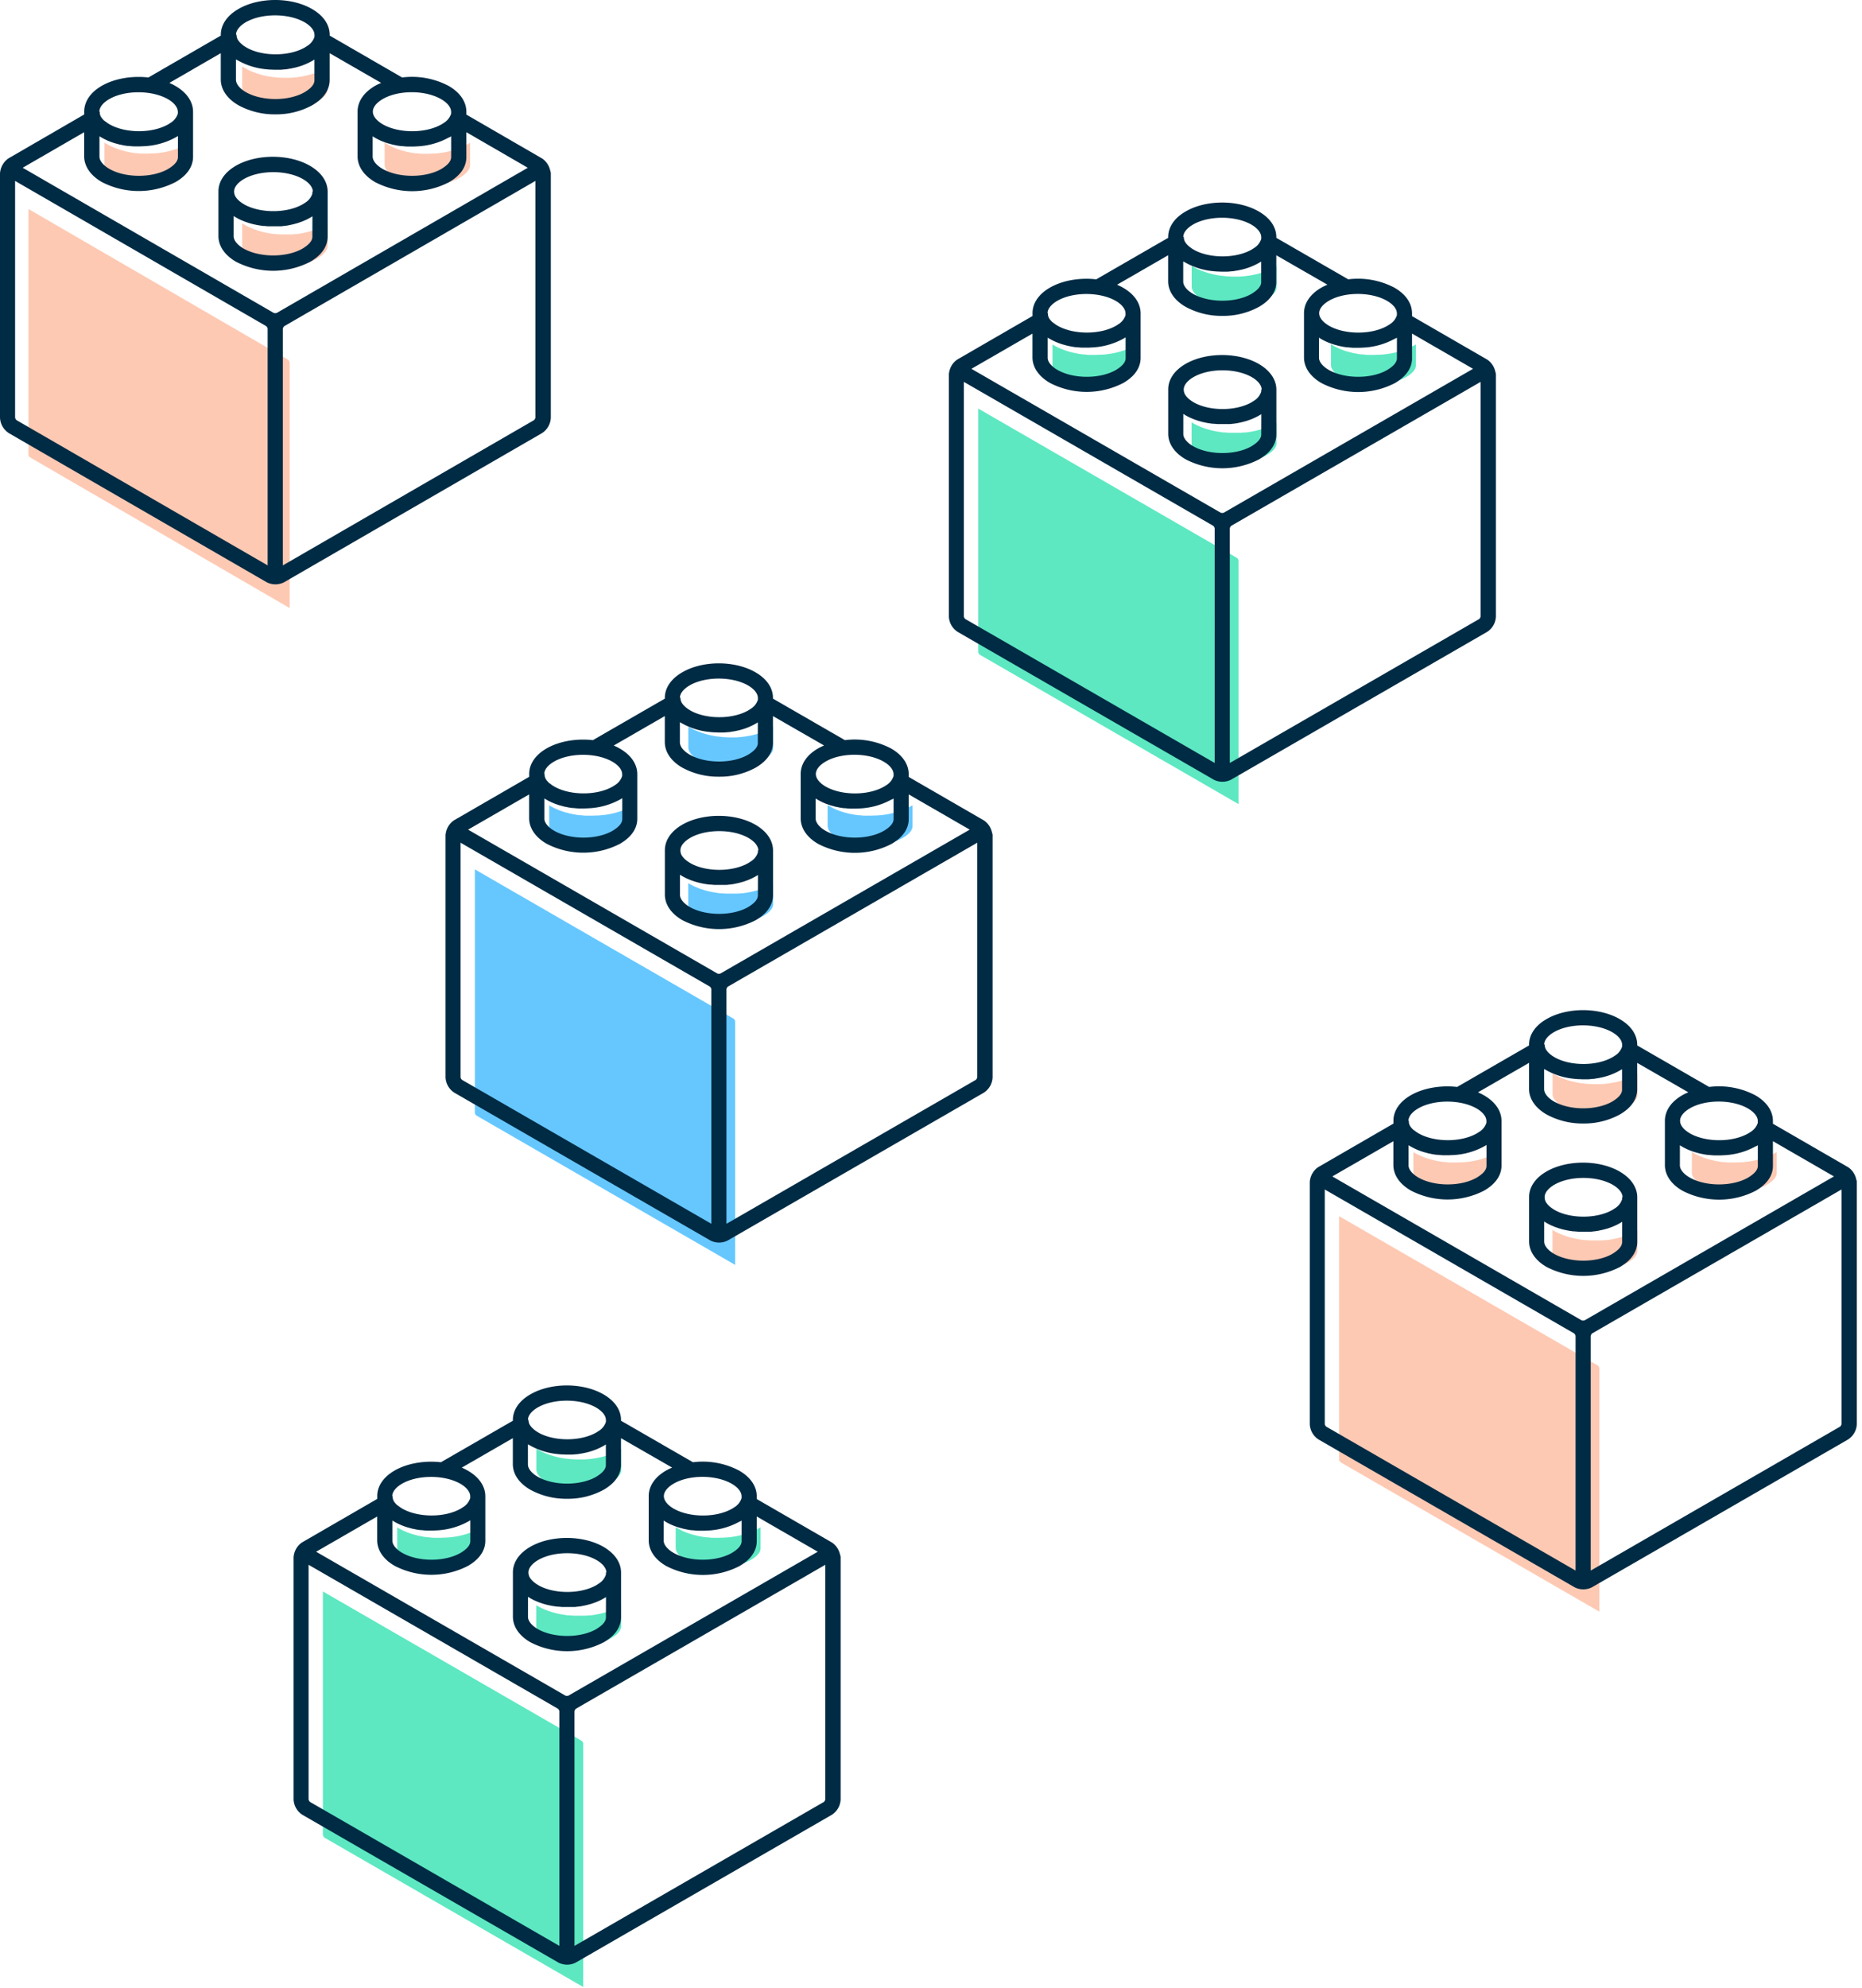
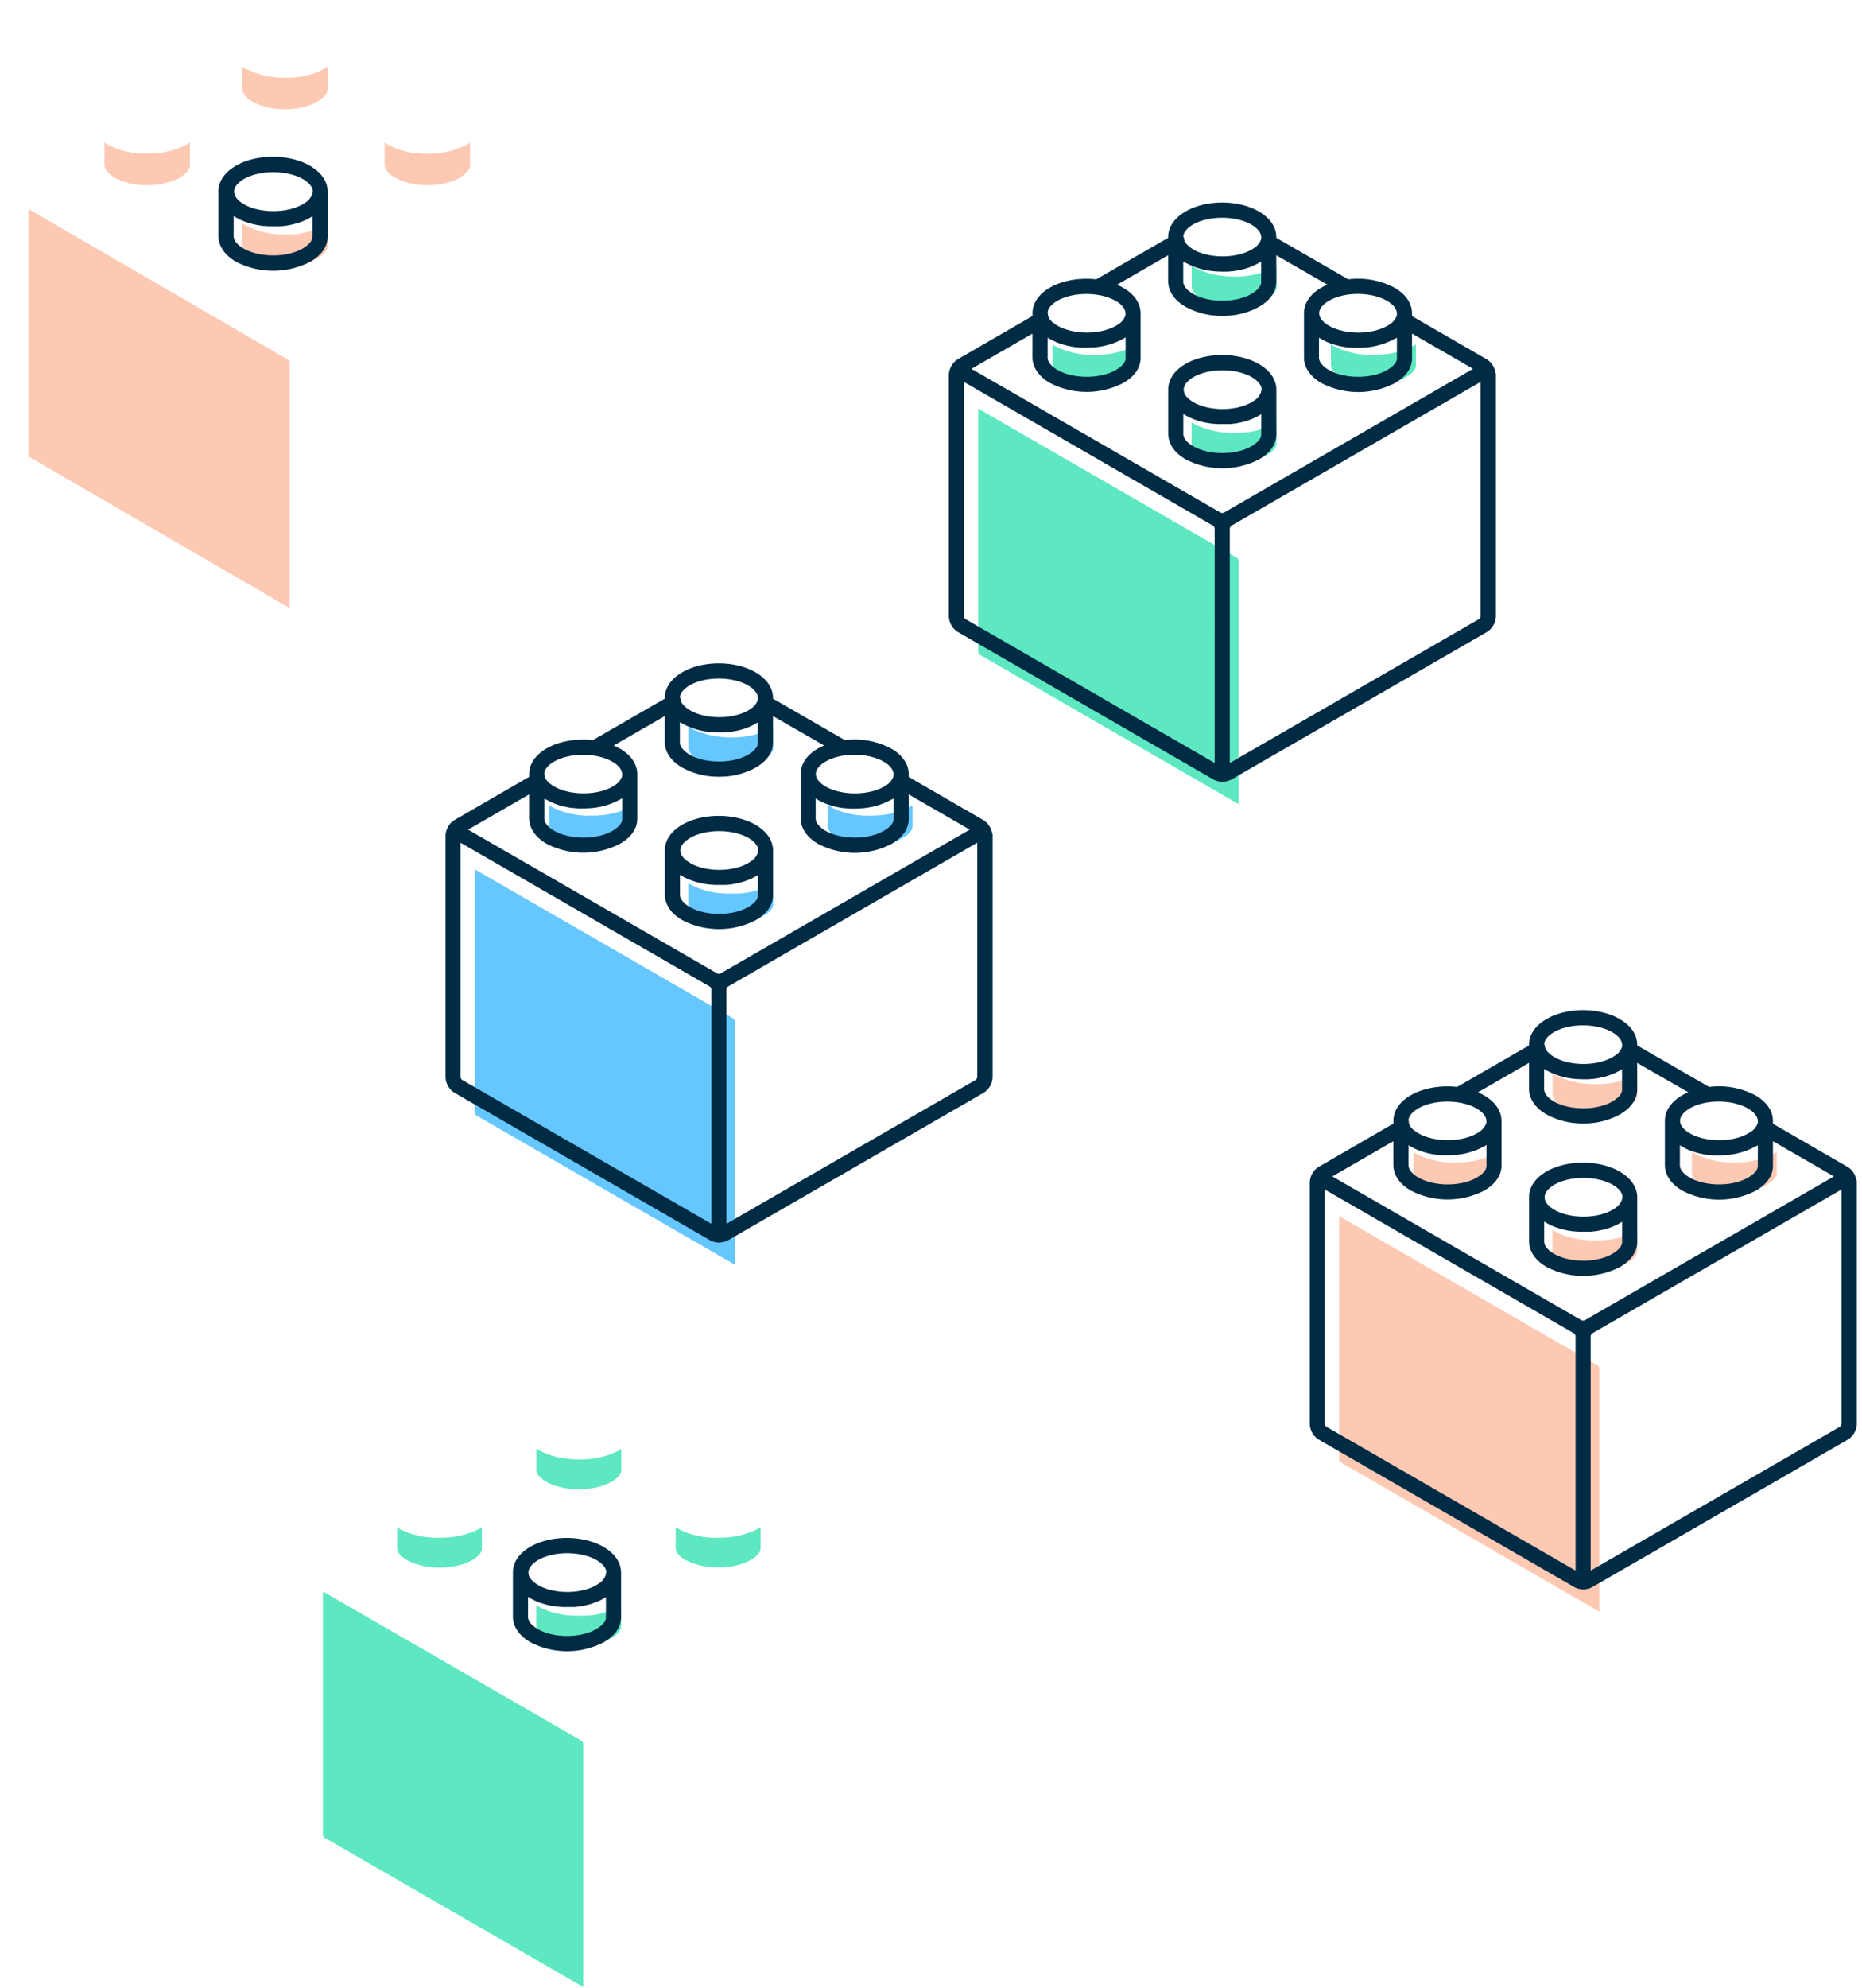
<svg xmlns="http://www.w3.org/2000/svg" width="343" height="366" fill="none">
  <path fill="#5DE8C1" d="M195.842 69.537c3.177 1.715 8.532 1.715 11.691 0 .885-.48 1.94-1.263 1.953-2.223v-3.892c-.14.086-.279.166-.431.246a15.157 15.157 0 0 1-6.349 1.646h-.109c-.291 0-.606.029-.885.029h-.989c-.327 0-.649-.046-.97-.08h-.23c-.249-.035-.498-.063-.74-.103l-.206-.04-.746-.143-.364-.097-.564-.143a17.73 17.73 0 0 1-.794-.257l-.097-.035a12.108 12.108 0 0 1-1.65-.737 9.35 9.35 0 0 1-.479-.28v3.83c-.018.748.71 1.605 1.959 2.28ZM221.504 55.124c3.183 1.715 8.537 1.715 11.696 0 .879-.48 1.94-1.263 1.952-2.223V49.01c-.139.086-.285.166-.43.246a13.39 13.39 0 0 1-3.463 1.274l-.145.03a20.11 20.11 0 0 1-.8.153l-.261.035c-.237.034-.473.074-.716.097l-.606.051-.364.029h-.994c-.315 0-.606 0-.946-.029h-.042c-.334 0-.661-.045-.989-.08A14.707 14.707 0 0 1 220 49.232l-.479-.28v3.83c.012.81.74 1.674 1.983 2.342ZM254.014 65.314h-.11c-.291 0-.606.028-.885.028h-.988c-.321 0-.643-.045-.964-.08h-.23c-.249-.034-.498-.063-.74-.103l-.206-.04-.746-.142-.364-.098-.564-.142c-.273-.08-.533-.166-.794-.258l-.097-.034a12.109 12.109 0 0 1-1.667-.771 7.03 7.03 0 0 1-.479-.28v3.829c0 .783.745 1.64 1.994 2.286 3.177 1.714 8.531 1.714 11.69 0 .885-.48 1.94-1.263 1.952-2.224v-3.863a7.173 7.173 0 0 1-.43.246 15.153 15.153 0 0 1-6.372 1.646ZM233.92 78.458l-.139.057c-.23.097-.467.195-.709.286l-.316.103c-.188.063-.376.131-.57.189l-.557.142-.364.092-.607.12-.339.069c-.279.045-.564.08-.849.114h-.121c-.249 0-.497.04-.74.057H226.378l-.8-.063h-.188c-.243 0-.479-.063-.716-.097l-.261-.034c-.218-.035-.43-.08-.648-.126l-.304-.057c-.2-.046-.4-.103-.606-.155l-.327-.085c-.158-.046-.303-.097-.455-.149-.152-.051-.297-.091-.437-.143l-.315-.126c-.182-.068-.364-.137-.539-.217a12.82 12.82 0 0 1-.801-.394l-.479-.28v3.829c0 .783.746 1.64 1.989 2.286 3.183 1.714 8.537 1.714 11.696 0 .879-.48 1.94-1.263 1.952-2.223v-3.818c-.139.086-.285.166-.43.246a4.301 4.301 0 0 1-.789.377ZM227.868 102.732l-47.674-27.505v44.843a.85.85 0 0 0 .283.479l47.668 27.506v-44.837a.876.876 0 0 0-.277-.486Z" style="mix-blend-mode:multiply" />
  <path fill="#002B44" fill-rule="evenodd" d="M274.351 66.514a3.661 3.661 0 0 1 1.113 1.954.556.556 0 0 0 .072.2 2.5 2.5 0 0 1 .028.356v44.482a3.512 3.512 0 0 1-1.67 2.872l-47.059 27.148c-.103.06-.211.112-.323.156a3.538 3.538 0 0 1-2.671 0 2.91 2.91 0 0 1-.323-.156l-47.054-27.148a3.52 3.52 0 0 1-1.67-2.872V69.007a2.5 2.5 0 0 1 .028-.356.729.729 0 0 1 .018-.081.525.525 0 0 0 .021-.13 3.643 3.643 0 0 1 1.113-1.954l.167-.14c.093-.074.192-.14.295-.2l13.766-7.96v-.556a.338.338 0 0 1 0-.078c.05-1.787 1.169-3.407 3.168-4.57 2.36-1.37 5.566-1.888 8.566-1.548l13.254-7.643v-.256c.056-1.787 1.169-3.406 3.173-4.57 3.785-2.226 9.725-2.226 13.527-.022 2.076 1.197 3.223 2.878 3.223 4.726v.122l13.248 7.643a14.396 14.396 0 0 1 8.528 1.547c2.07 1.197 3.223 2.878 3.223 4.727v.5l13.782 7.966c.102.06.199.126.29.2.058.044.114.09.167.14Zm-17.028-8.823c-.011-.796-.673-1.637-1.825-2.3-2.923-1.686-7.838-1.686-10.699-.01-1.13.662-1.793 1.486-1.793 2.276v.045a1.7 1.7 0 0 0 .128.601c.043.1.091.196.145.29l.034.044c.051.087.109.171.172.25l.078.084a2.114 2.114 0 0 0 .317.329l.179.161c.039.033.082.063.125.094l.092.067.144.106c.128.09.268.178.412.262 2.939 1.67 7.832 1.67 10.732 0a5.97 5.97 0 0 0 .368-.228l.072-.05a3.03 3.03 0 0 0 1.319-1.67V57.69Zm.005 4.48v3.792c0 .935-.98 1.67-1.793 2.165-2.9 1.67-7.793 1.67-10.732 0-1.146-.657-1.814-1.492-1.831-2.227v-3.73c.139.095.284.184.44.273.485.279.991.519 1.514.719l.089.033c.239.09.479.173.729.25l.518.14.334.094.684.14.19.038c.151.027.306.048.461.07l.218.03h.211c.295.034.59.062.885.079h.908c.272 0 .556 0 .812-.028h.101a13.285 13.285 0 0 0 5.844-1.626c.138-.034.254-.107.371-.181l.047-.03Zm-37.562-20.823c-1.135.662-1.792 1.492-1.792 2.282l.089-.022v.083c.005.084.017.168.033.25a.086.086 0 0 0 0 .04c.021.09.048.18.084.267v.044c.037.088.08.174.128.256l.044.062c.05.078.1.156.162.233l.072.084.07.08h.001c.036.043.072.085.113.126l.122.106.19.178.178.128.183.145.123.077c.094.06.189.12.289.179.181.107.366.206.557.295 2.928 1.374 7.442 1.285 10.164-.295a3.94 3.94 0 0 0 .362-.234.315.315 0 0 0 .072-.045 3.036 3.036 0 0 0 1.32-1.67v-.1a1.34 1.34 0 0 0 0-.2v-.05c-.011-.796-.679-1.637-1.832-2.3-2.939-1.67-7.832-1.67-10.732 0Zm-1.359 7.03a12.933 12.933 0 0 0 4.954 1.542c.301.033.601.061.907.078h.039c.142 0 .279.007.418.014.145.007.292.014.451.014h.913l.334-.028.556-.05c.154 0 .305-.03.456-.059.067-.013.134-.026.201-.036l.24-.033c.244-.045.489-.095.734-.15l.134-.028a11.853 11.853 0 0 0 3.178-1.242c.134-.078.268-.155.396-.239v3.79c0 .936-.986 1.67-1.793 2.166-2.9 1.67-7.793 1.67-10.738 0-1.141-.657-1.809-1.492-1.825-2.254v-3.73l.445.245Zm-23.635 7.008c-1.136.663-1.798 1.492-1.798 2.283l.078.033v.045c-.006.085-.006.17 0 .256a.094.094 0 0 1 0 .033c.022.092.05.183.083.273a.253.253 0 0 1 0 .039c.037.09.08.177.128.261a.254.254 0 0 1 .045.062c.05.078.1.156.161.233l.089.095.012.014c.051.062.099.119.161.18l.139.129.195.133c.039.033.082.064.125.095l.092.067.145.106c.128.089.267.178.412.261 2.939 1.67 7.832 1.67 10.732 0 .126-.071.249-.15.367-.233l.072-.045a3.036 3.036 0 0 0 1.32-1.67v-.1a1.34 1.34 0 0 0 0-.2v-.05c-.011-.797-.674-1.637-1.826-2.3-2.939-1.67-7.838-1.67-10.732 0Zm-1.357 7.03c.485.279.991.519 1.514.719l.089.033c.239.09.484.173.729.25l.518.14.334.095.684.139.19.039c.151.026.306.048.461.07l.218.03h.211c.295.033.59.061.891.078h.907c.273 0 .557 0 .813-.028h.133a13.286 13.286 0 0 0 5.845-1.626 6.78 6.78 0 0 0 .395-.239v3.847c0 .935-.979 1.67-1.792 2.165-2.9 1.67-7.793 1.67-10.732 0-1.147-.657-1.815-1.492-1.831-2.227v-3.73c.048.027.101.06.156.094.085.052.176.108.267.152Zm-15.587 51.569 45.929 26.502V97.285a.845.845 0 0 0-.267-.468l-45.935-26.501v43.207c.037.18.133.342.273.462Zm47.599-19.578a.853.853 0 0 1-.557 0l-45.923-26.496 11.244-6.485v4.453c.044 1.815 1.186 3.457 3.223 4.631a14.696 14.696 0 0 0 13.521 0c2.599-1.514 3.162-3.3 3.178-4.559v-8.244c0-1.848-1.146-3.529-3.223-4.725a10.334 10.334 0 0 0-1.113-.557l9.407-5.427v4.865c.039 1.814 1.186 3.456 3.218 4.631a13.8 13.8 0 0 0 6.769 1.67 13.724 13.724 0 0 0 6.757-1.67c2.6-1.514 3.162-3.3 3.179-4.559v-4.932l9.418 5.416c-.391.164-.772.35-1.141.557-2.004 1.169-3.123 2.783-3.173 4.581v8.35c.045 1.815 1.186 3.457 3.223 4.631a14.696 14.696 0 0 0 13.521 0c2.6-1.514 3.156-3.3 3.156-4.559V61.42l11.239 6.49-45.923 26.497Zm47.048 19.578a.84.84 0 0 0 .267-.468V70.316l-45.934 26.501a.84.84 0 0 0-.267.468v43.202l45.934-26.502Z" clip-rule="evenodd" />
  <path fill="#002B44" fill-rule="evenodd" d="M231.891 67.02c-3.802-2.198-9.742-2.198-13.521 0-2.004 1.164-3.117 2.784-3.173 4.57v8.356c.039 1.814 1.185 3.456 3.217 4.63a14.708 14.708 0 0 0 13.527 0c2.599-1.513 3.162-3.3 3.178-4.558v-8.272c-.005-1.848-1.169-3.529-3.228-4.726Zm.441 12.981c0 .935-.986 1.67-1.793 2.166-2.9 1.67-7.793 1.67-10.737 0-1.142-.657-1.81-1.492-1.826-2.227v-3.73l.44.273c.239.134.484.268.734.385.162.077.329.144.496.211l.289.122c.107.042.221.08.334.117l.067.023c.055.018.11.038.167.058.082.03.165.06.25.086l.301.084.117.033c.142.04.287.082.44.117l.278.056.055.012c.181.04.359.08.541.11l.239.034.157.024c.165.027.331.053.5.07h.172l.735.061h2.049c.222 0 .451 0 .679-.055h.111c.262-.034.523-.067.779-.112l.312-.066.557-.117.334-.09.512-.138c.125-.04.247-.084.369-.129l.154-.055.29-.1c.222-.09.439-.184.651-.279l.128-.055c.25-.123.495-.25.735-.39.133-.078.267-.156.395-.24l-.011 3.741Zm-.002-8.194v-.066l.084-.006c-.011-.796-.679-1.636-1.831-2.299-2.94-1.67-7.832-1.67-10.733 0-1.135.663-1.792 1.492-1.792 2.282v.078c.003.087.014.172.033.256a.094.094 0 0 0 0 .034 1.3 1.3 0 0 0 .084.273v.033c.038.092.082.182.134.267a.428.428 0 0 1 .038.056c.051.078.106.161.167.24l.073.077c.056.075.118.145.184.212l.116.105.195.179.167.122.195.145c.134.089.267.178.412.261.18.108.366.207.557.295 2.928 1.375 7.442 1.286 10.164-.295.128-.078.245-.15.362-.233l.072-.045a3.03 3.03 0 0 0 1.319-1.67v-.1a1.118 1.118 0 0 0 0-.2Z" clip-rule="evenodd" />
  <path fill="#66C7FF" d="M103.122 154.387c3.178 1.714 8.532 1.714 11.691 0 .886-.48 1.941-1.263 1.953-2.224v-3.891a7.607 7.607 0 0 1-.431.245 15.146 15.146 0 0 1-6.348 1.646h-.11c-.291 0-.606.029-.885.029h-.988c-.328 0-.649-.046-.971-.08h-.23c-.249-.034-.497-.063-.74-.103l-.206-.04-.746-.143-.364-.097-.564-.143a19.34 19.34 0 0 1-.794-.257l-.097-.034a12.136 12.136 0 0 1-1.649-.738 8.741 8.741 0 0 1-.479-.28v3.829c-.019.749.709 1.606 1.958 2.281ZM128.784 139.974c3.183 1.714 8.537 1.714 11.696 0 .879-.48 1.94-1.263 1.952-2.224v-3.891c-.139.085-.285.165-.43.245a13.388 13.388 0 0 1-3.462 1.275l-.146.028c-.266.057-.533.109-.8.155l-.261.034c-.236.034-.473.074-.715.097l-.607.052-.363.028h-.995c-.315 0-.606 0-.946-.028h-.042c-.334 0-.661-.046-.988-.08a14.719 14.719 0 0 1-5.397-1.584l-.479-.28v3.829c.012.812.74 1.675 1.983 2.344ZM161.294 150.163h-.109c-.291 0-.606.029-.885.029h-.989c-.321 0-.642-.046-.964-.08h-.23c-.249-.035-.497-.063-.74-.103l-.206-.04-.746-.143-.363-.097-.564-.143c-.273-.08-.534-.166-.795-.257l-.097-.035a12.059 12.059 0 0 1-1.667-.771 7.195 7.195 0 0 1-.479-.28v3.829c0 .783.746 1.64 1.995 2.286 3.177 1.714 8.531 1.714 11.69 0 .885-.48 1.94-1.263 1.952-2.223v-3.864c-.14.086-.279.166-.431.246a15.144 15.144 0 0 1-6.372 1.646ZM141.201 163.308l-.14.057c-.23.097-.467.194-.709.285l-.315.103c-.188.063-.376.132-.57.189l-.558.143-.364.091-.606.12-.34.069c-.279.046-.564.08-.849.114h-.121c-.248 0-.497.04-.74.057H133.658l-.8-.063h-.188c-.243 0-.479-.062-.715-.097l-.261-.034c-.218-.034-.431-.08-.649-.126l-.303-.057c-.2-.046-.4-.103-.606-.154l-.328-.086c-.157-.046-.303-.097-.455-.149-.151-.051-.297-.091-.436-.142l-.315-.126c-.182-.069-.364-.137-.54-.217-.273-.12-.54-.257-.8-.395l-.479-.28v3.829c0 .783.745 1.64 1.988 2.286 3.184 1.715 8.537 1.715 11.696 0 .879-.48 1.94-1.263 1.952-2.223v-3.817c-.139.085-.284.165-.43.245a4.262 4.262 0 0 1-.788.378ZM135.148 187.581l-47.674-27.505v44.843a.858.858 0 0 0 .283.48l47.668 27.505v-44.837a.88.88 0 0 0-.277-.486Z" />
  <path fill="#002B44" fill-rule="evenodd" d="M181.631 151.363a3.66 3.66 0 0 1 1.113 1.954.557.557 0 0 0 .073.2 2.5 2.5 0 0 1 .028.356v44.482a3.512 3.512 0 0 1-1.67 2.872l-47.059 27.148a2.46 2.46 0 0 1-.323.156 3.54 3.54 0 0 1-2.672 0 2.743 2.743 0 0 1-.323-.156l-47.053-27.148a3.516 3.516 0 0 1-1.67-2.872v-44.498c0-.12.01-.239.028-.357a.938.938 0 0 1 .017-.081c.01-.043.021-.085.021-.13a3.64 3.64 0 0 1 1.114-1.954l.167-.139a2.23 2.23 0 0 1 .295-.201l13.766-7.96v-.556a.328.328 0 0 1 0-.078c.05-1.787 1.169-3.407 3.167-4.57 2.36-1.37 5.567-1.887 8.567-1.548l13.254-7.642v-.257c.055-1.786 1.169-3.406 3.173-4.57 3.785-2.226 9.724-2.226 13.526-.022 2.076 1.197 3.223 2.878 3.223 4.726v.123l13.248 7.642a14.397 14.397 0 0 1 8.528 1.548c2.071 1.197 3.223 2.878 3.223 4.726v.501l13.783 7.965c.101.059.198.126.289.201.058.043.114.09.167.139Zm-17.027-8.823c-.011-.796-.674-1.636-1.826-2.299-2.922-1.687-7.837-1.687-10.699-.011-1.13.662-1.792 1.486-1.792 2.277v.044c.005.207.049.411.128.601.043.1.091.196.145.29l.033.044c.052.088.11.171.173.251l.078.083a1.994 1.994 0 0 0 .317.329l.178.161c.039.033.082.064.126.095l.091.067.145.105c.128.089.267.179.412.262 2.939 1.67 7.832 1.67 10.732 0 .128-.072.25-.15.367-.228l.073-.05a3.037 3.037 0 0 0 1.319-1.67V142.54Zm.005 4.481v3.791c0 .935-.979 1.67-1.792 2.165-2.9 1.67-7.793 1.67-10.732 0-1.147-.657-1.815-1.492-1.832-2.227v-3.729c.14.095.284.184.44.273.485.278.992.518 1.514.718l.089.033c.24.089.479.173.729.251l.518.139.334.094.685.14.189.039c.152.026.306.048.461.069l.218.031h.212c.295.033.59.061.885.078h.907c.273 0 .557 0 .813-.028h.1a13.28 13.28 0 0 0 5.845-1.626c.137-.034.253-.107.37-.181l.047-.03Zm-37.563-20.824c-1.136.662-1.793 1.492-1.793 2.282l.089-.022v.083c.006.085.017.168.034.251a.086.086 0 0 0 0 .039c.02.091.048.18.083.267v.045c.037.088.08.173.128.256l.045.061c.05.078.1.156.161.234l.073.083c.024.026.047.053.07.081.036.042.073.085.113.125l.123.106.189.178.178.128.184.145.123.077v.001c.093.059.188.12.289.178.18.108.366.206.556.295 2.928 1.375 7.443 1.286 10.165-.295.125-.072.245-.15.362-.234a.3.3 0 0 0 .072-.045 3.03 3.03 0 0 0 1.319-1.669v-.101a1.113 1.113 0 0 0 0-.2v-.05c-.011-.796-.679-1.637-1.831-2.299-2.939-1.67-7.832-1.67-10.732 0Zm-1.358 7.03a12.927 12.927 0 0 0 4.955 1.542c.3.034.601.061.907.078h.039c.142 0 .279.007.418.014.144.007.291.014.45.014h.913l.334-.028.557-.05c.154 0 .305-.029.455-.058.068-.013.135-.026.202-.037l.239-.033c.245-.044.49-.095.735-.15l.133-.028a11.872 11.872 0 0 0 3.179-1.241c.133-.078.267-.156.395-.24v3.791c0 .935-.985 1.67-1.792 2.165-2.901 1.67-7.793 1.67-10.738 0-1.141-.656-1.809-1.491-1.826-2.254v-3.73l.445.245Zm-23.635 7.009c-1.135.662-1.798 1.491-1.798 2.282l.078.033v.045c-.006.085-.006.17 0 .256a.062.062 0 0 1 0 .033c.023.093.051.184.084.273a.254.254 0 0 1 0 .039c.037.09.079.177.128.261a.226.226 0 0 1 .044.062c.05.078.1.156.162.234l.089.094.012.014c.051.062.098.119.16.181l.139.128.195.134c.039.032.082.063.126.094l.091.067.145.106c.128.089.267.178.412.261 2.939 1.67 7.832 1.67 10.732 0 .127-.071.249-.149.368-.233l.072-.045a3.03 3.03 0 0 0 1.319-1.67v-.1a1.113 1.113 0 0 0 0-.2v-.051c-.011-.796-.673-1.636-1.826-2.298-2.939-1.67-7.837-1.67-10.732 0Zm-1.358 7.03c.486.278.992.518 1.514.718l.089.033c.24.09.485.173.729.251l.518.139.334.095.685.139.189.039c.152.026.306.048.461.069l.218.031h.212c.295.033.59.061.89.078h.908c.272 0 .556 0 .812-.028h.134a13.292 13.292 0 0 0 5.845-1.625 6.57 6.57 0 0 0 .395-.24v3.847c0 .935-.98 1.67-1.792 2.165-2.901 1.67-7.793 1.67-10.733 0-1.146-.657-1.814-1.492-1.831-2.226v-3.73c.048.026.101.059.157.093.084.052.175.108.266.152Zm-15.586 51.568 45.929 26.502v-43.202a.846.846 0 0 0-.268-.467l-45.934-26.502v43.207c.037.18.133.343.273.462Zm47.599-19.577a.854.854 0 0 1-.556 0L86.228 152.76l11.244-6.485v4.453c.045 1.815 1.186 3.457 3.223 4.632a14.699 14.699 0 0 0 13.521 0c2.6-1.514 3.162-3.301 3.179-4.559v-8.244c0-1.848-1.147-3.529-3.223-4.726-.36-.208-.732-.394-1.114-.557l9.408-5.427v4.865c.039 1.815 1.185 3.457 3.217 4.631a13.797 13.797 0 0 0 6.769 1.67 13.73 13.73 0 0 0 6.758-1.67c2.599-1.514 3.162-3.301 3.178-4.559v-4.932l9.419 5.417c-.391.163-.772.349-1.141.556-2.004 1.169-3.123 2.783-3.173 4.581V150.756c.044 1.815 1.185 3.457 3.223 4.631a14.693 14.693 0 0 0 13.521 0c2.599-1.514 3.156-3.3 3.156-4.558v-4.559l11.239 6.49-45.924 26.497Zm47.048 19.577a.853.853 0 0 0 .267-.468v-43.201l-45.935 26.502a.85.85 0 0 0-.267.467v43.202l45.935-26.502Z" clip-rule="evenodd" />
  <path fill="#002B44" fill-rule="evenodd" d="M139.171 151.869c-3.802-2.198-9.741-2.198-13.521 0-2.004 1.164-3.117 2.784-3.173 4.571v8.355c.039 1.814 1.186 3.457 3.218 4.631a14.703 14.703 0 0 0 13.526 0c2.6-1.514 3.162-3.301 3.179-4.559v-8.272c-.006-1.848-1.169-3.529-3.229-4.726Zm.441 12.982c0 .935-.985 1.67-1.792 2.165-2.9 1.67-7.793 1.67-10.738 0-1.141-.657-1.809-1.492-1.826-2.227v-3.729l.44.273c.239.133.484.267.735.384.161.078.328.144.495.211l.29.123c.106.041.221.079.333.117h.001l.067.022c.054.018.11.038.166.059h.001c.081.029.165.059.25.086l.301.083.117.033c.141.041.287.082.439.117l.279.056.054.012c.181.041.359.08.541.11l.24.034.156.025c.165.026.331.053.5.069h.173l.735.062h2.048c.223 0 .451 0 .679-.056h.112c.261-.033.523-.067.779-.111l.312-.067.556-.117.334-.089.512-.139c.126-.039.248-.084.37-.128l.154-.056.289-.1c.223-.089.44-.184.651-.278l.128-.056a11.684 11.684 0 0 0 1.13-.629l-.011 3.741Zm-.001-8.194v-.067l.083-.006c-.011-.796-.679-1.636-1.831-2.299-2.939-1.67-7.832-1.67-10.732 0-1.136.663-1.792 1.492-1.792 2.283v.078c.002.086.013.172.033.256a.092.092 0 0 0 0 .033c.018.094.046.185.083.273v.033c.038.092.083.182.134.267a.702.702 0 0 1 .039.056c.05.078.106.161.167.239l.072.078c.057.075.118.145.184.212l.117.106.195.178.167.122.195.145a7.456 7.456 0 0 0 .968.557c2.928 1.374 7.443 1.285 10.165-.295.128-.078.244-.151.361-.234l.073-.045a3.033 3.033 0 0 0 1.319-1.67v-.1a1.335 1.335 0 0 0 0-.2Z" clip-rule="evenodd" />
  <path fill="#FDC9B3" d="M262.322 218.242c3.177 1.714 8.531 1.714 11.691 0 .885-.48 1.94-1.263 1.952-2.223v-3.892a7.327 7.327 0 0 1-.43.246 15.166 15.166 0 0 1-6.349 1.646h-.109c-.291 0-.607.028-.886.028h-.988c-.327 0-.649-.046-.97-.08h-.231c-.248-.034-.497-.063-.739-.103l-.207-.04-.745-.143-.364-.097-.564-.143c-.267-.08-.534-.165-.795-.257l-.097-.034a12.186 12.186 0 0 1-1.649-.737c-.164-.092-.328-.183-.479-.28v3.829c-.018.748.709 1.605 1.959 2.28ZM287.984 203.829c3.183 1.714 8.537 1.714 11.696 0 .879-.48 1.941-1.263 1.953-2.223v-3.892c-.14.086-.285.166-.431.246a13.385 13.385 0 0 1-3.462 1.274l-.145.029c-.267.057-.534.108-.801.154l-.261.034c-.236.035-.472.075-.715.097l-.606.052-.364.028h-.994c-.316 0-.607 0-.946-.028h-.043c-.333 0-.661-.046-.988-.08a14.707 14.707 0 0 1-5.396-1.583l-.479-.28v3.829c.012.811.739 1.674 1.982 2.343ZM320.494 214.019h-.109c-.291 0-.606.028-.885.028h-.988c-.322 0-.643-.046-.964-.08h-.231c-.248-.034-.497-.063-.74-.103l-.206-.04-.745-.143-.364-.097-.564-.143c-.273-.08-.534-.165-.794-.257l-.097-.034a12.194 12.194 0 0 1-1.668-.772 7.195 7.195 0 0 1-.479-.28v3.829c0 .783.746 1.641 1.995 2.286 3.177 1.715 8.531 1.715 11.69 0 .885-.48 1.94-1.263 1.952-2.223v-3.863a7.327 7.327 0 0 1-.43.246 15.175 15.175 0 0 1-6.373 1.646ZM300.401 227.163l-.139.057a21.41 21.41 0 0 1-.71.286l-.315.103c-.188.062-.376.131-.57.188l-.558.143-.364.091-.606.121-.339.068c-.279.046-.564.08-.849.114h-.122c-.248 0-.497.04-.739.058h-2.231l-.801-.063h-.188c-.242 0-.479-.063-.715-.097l-.261-.035c-.218-.034-.43-.08-.649-.126l-.303-.057c-.2-.045-.4-.103-.606-.154l-.328-.086c-.157-.045-.303-.097-.454-.148-.152-.052-.297-.092-.437-.143l-.315-.126a8.445 8.445 0 0 1-.54-.217c-.273-.12-.539-.257-.8-.394l-.479-.28v3.829c0 .783.746 1.64 1.989 2.286 3.183 1.714 8.537 1.714 11.695 0 .88-.48 1.941-1.263 1.953-2.224v-3.817c-.14.086-.285.166-.431.246a4.26 4.26 0 0 1-.788.377ZM294.348 251.437l-47.674-27.506v44.843a.851.851 0 0 0 .283.48l47.668 27.505v-44.837a.88.88 0 0 0-.277-.485Z" />
  <path fill="#002B44" fill-rule="evenodd" d="M340.831 215.218a3.664 3.664 0 0 1 1.114 1.954.553.553 0 0 0 .072.2c.018.118.027.237.028.357v44.481a3.513 3.513 0 0 1-1.67 2.873l-47.059 27.147a2.46 2.46 0 0 1-.323.156 3.54 3.54 0 0 1-2.672 0 2.821 2.821 0 0 1-.323-.156l-47.053-27.147a3.52 3.52 0 0 1-1.67-2.873v-44.498a2.5 2.5 0 0 1 .028-.356c.004-.028.011-.055.017-.081v-.001c.011-.043.022-.085.022-.13a3.64 3.64 0 0 1 1.113-1.954l.167-.139c.093-.074.192-.141.295-.2l13.766-7.96v-.557a.34.34 0 0 1 0-.078c.05-1.787 1.169-3.407 3.167-4.57 2.361-1.369 5.567-1.887 8.567-1.547l13.254-7.643v-.256c.056-1.787 1.169-3.407 3.173-4.57 3.785-2.227 9.724-2.227 13.526-.023 2.077 1.197 3.223 2.878 3.223 4.726v.123l13.249 7.643a14.386 14.386 0 0 1 8.527 1.547c2.071 1.197 3.223 2.878 3.223 4.726v.501l13.783 7.966c.102.059.198.126.289.2.059.043.114.09.167.139Zm-17.027-8.823c-.011-.796-.673-1.636-1.825-2.299-2.923-1.686-7.838-1.686-10.699-.011-1.13.663-1.793 1.487-1.793 2.277v.044c.005.207.049.411.128.602.043.099.091.196.145.289l.034.045c.051.087.109.171.172.25l.078.084a2.238 2.238 0 0 0 .317.328l.178.161c.04.033.083.064.126.095l.092.067.144.106c.128.089.267.178.412.261 2.939 1.67 7.832 1.67 10.732 0 .128-.072.251-.15.368-.228l.072-.05a3.03 3.03 0 0 0 1.319-1.67V206.395Zm.005 4.481v3.791c0 .935-.98 1.67-1.793 2.165-2.9 1.67-7.793 1.67-10.732 0-1.147-.656-1.815-1.491-1.831-2.226v-3.73c.139.095.284.184.44.273.485.278.991.518 1.514.718l.089.034c.239.089.478.172.729.25l.518.139.334.095.684.139.19.039c.151.027.306.048.461.069l.218.031h.211c.295.034.59.061.885.078h.908c.272 0 .556 0 .812-.028h.1a13.292 13.292 0 0 0 5.845-1.625c.138-.034.253-.108.37-.182l.048-.03Zm-37.562-20.824c-1.135.663-1.792 1.492-1.792 2.282l.089-.022v.084c.005.084.017.167.033.25a.086.086 0 0 0 0 .039c.02.091.048.181.084.267v.045c.037.088.079.173.128.256l.044.061c.05.078.1.156.162.234l.072.083.071.081c.036.042.072.085.113.125l.122.106.189.178.179.128.183.145.122.077.001.001c.093.059.189.12.289.178.181.108.366.206.557.295 2.928 1.375 7.442 1.286 10.164-.295.125-.071.246-.149.362-.234a.296.296 0 0 0 .072-.044 3.039 3.039 0 0 0 1.32-1.67v-.1a1.349 1.349 0 0 0 0-.201v-.05c-.012-.796-.679-1.636-1.832-2.299-2.939-1.67-7.832-1.67-10.732 0Zm-1.359 7.031a12.934 12.934 0 0 0 4.954 1.542c.301.033.601.061.907.077h.039c.142 0 .279.007.418.014.145.007.292.014.451.014h.913l.334-.028.556-.05c.154 0 .305-.029.456-.058.067-.013.134-.026.201-.036l.239-.034c.245-.044.49-.094.735-.15l.134-.028a11.833 11.833 0 0 0 3.178-1.241c.134-.078.267-.156.395-.239v3.79c0 .935-.985 1.67-1.792 2.166-2.9 1.67-7.793 1.67-10.738 0-1.141-.657-1.809-1.492-1.825-2.255v-3.729l.445.245Zm-23.635 7.008c-1.136.662-1.798 1.492-1.798 2.282l.078.033v.045a1.823 1.823 0 0 0 0 .256.091.091 0 0 1 0 .033c.022.093.05.184.083.273a.254.254 0 0 1 0 .039c.037.09.08.177.128.262a.247.247 0 0 1 .045.061c.05.078.1.156.161.234l.089.094.012.015c.051.061.099.118.161.18l.139.128.195.134c.039.033.082.063.125.094l.092.067.145.106c.128.089.267.178.411.262 2.94 1.67 7.832 1.67 10.733 0 .126-.072.249-.15.367-.234l.072-.045a3.035 3.035 0 0 0 1.32-1.67v-.1a1.335 1.335 0 0 0 0-.2v-.05c-.011-.796-.674-1.637-1.826-2.299-2.939-1.67-7.838-1.67-10.732 0Zm-1.357 7.03c.485.278.991.518 1.514.718l.089.034c.239.089.484.172.729.25l.518.139.334.095.684.139.189.039c.152.027.306.048.462.07l.218.03h.211c.295.034.59.062.891.078h.907c.273 0 .557 0 .813-.028h.133a13.279 13.279 0 0 0 5.845-1.625c.139-.078.267-.156.395-.239v3.846c0 .935-.979 1.67-1.792 2.165-2.9 1.67-7.793 1.67-10.732 0-1.147-.656-1.815-1.491-1.832-2.226v-3.73c.049.027.102.059.157.093a2.7 2.7 0 0 0 .267.152Zm-15.587 51.568 45.929 26.502V245.99a.853.853 0 0 0-.267-.468l-45.935-26.502v43.207c.037.18.133.343.273.462Zm47.599-19.577a.857.857 0 0 1-.557 0l-45.923-26.497 11.244-6.485v4.454c.044 1.814 1.185 3.456 3.223 4.631a14.699 14.699 0 0 0 13.521 0c2.599-1.514 3.162-3.301 3.178-4.559v-8.244c0-1.848-1.146-3.529-3.223-4.726a10.601 10.601 0 0 0-1.113-.557l9.407-5.427v4.865c.039 1.815 1.186 3.457 3.218 4.632a13.818 13.818 0 0 0 6.769 1.67 13.727 13.727 0 0 0 6.757-1.67c2.6-1.515 3.162-3.301 3.179-4.559v-4.932l9.418 5.416c-.391.163-.772.349-1.141.557-2.004 1.169-3.123 2.783-3.173 4.581v8.349c.045 1.815 1.186 3.457 3.223 4.632a14.699 14.699 0 0 0 13.521 0c2.6-1.514 3.156-3.301 3.156-4.559v-4.559l11.239 6.49-45.923 26.497Zm47.048 19.577a.84.84 0 0 0 .267-.468V219.02l-45.934 26.502a.84.84 0 0 0-.267.468v43.201l45.934-26.502Z" clip-rule="evenodd" />
  <path fill="#002B44" fill-rule="evenodd" d="M298.37 215.725c-3.801-2.199-9.741-2.199-13.521 0-2.003 1.163-3.117 2.783-3.172 4.57v8.355c.039 1.815 1.185 3.457 3.217 4.631a14.705 14.705 0 0 0 13.527 0c2.599-1.514 3.161-3.301 3.178-4.559v-8.271c-.006-1.848-1.169-3.529-3.229-4.726Zm.44 12.981c0 .935-.985 1.67-1.793 2.165-2.9 1.67-7.793 1.67-10.737 0-1.141-.657-1.809-1.492-1.826-2.226v-3.73l.44.273c.239.133.484.267.734.384.162.078.329.145.496.211l.289.123c.107.042.222.08.334.117l.067.022c.055.018.11.038.167.059.082.029.165.06.251.086l.3.083.117.034c.142.04.287.082.44.117l.278.055.055.012c.181.041.359.08.541.111l.239.033.157.025c.165.026.331.053.5.07h.172l.735.061h2.049c.222 0 .451 0 .679-.056h.111c.262-.033.523-.066.779-.111l.312-.067.557-.117.334-.089.512-.139c.125-.039.248-.084.369-.128l.154-.056.29-.1c.222-.089.439-.184.651-.278l.128-.056c.25-.122.495-.25.735-.389v-.001c.133-.077.267-.155.395-.239l-.011 3.741Zm-.001-8.194v-.067l.084-.006c-.011-.796-.679-1.636-1.831-2.298-2.939-1.67-7.832-1.67-10.733 0-1.135.662-1.792 1.491-1.792 2.282v.078c.003.086.014.172.033.256a.091.091 0 0 0 0 .033c.018.094.046.185.084.273v.033c.038.093.082.182.134.268a.544.544 0 0 1 .039.055c.05.078.105.162.166.24l.073.077c.056.075.118.146.184.212l.116.106.195.178.167.122.195.145c.134.089.267.178.412.262.18.107.366.206.557.295 2.928 1.375 7.442 1.286 10.164-.295a6.09 6.09 0 0 0 .362-.234l.072-.045a3.03 3.03 0 0 0 1.319-1.67v-.1a1.113 1.113 0 0 0 0-.2Z" clip-rule="evenodd" />
  <path fill="#5DE8C1" d="M75.13 287.346c3.177 1.714 8.532 1.714 11.69 0 .886-.48 1.941-1.263 1.953-2.223v-3.892c-.14.085-.279.165-.43.245a15.149 15.149 0 0 1-6.35 1.646h-.108c-.291 0-.607.029-.886.029h-.988c-.328 0-.649-.046-.97-.08h-.23c-.25-.034-.498-.063-.74-.103l-.207-.04-.746-.143-.363-.097-.564-.143c-.267-.08-.534-.166-.795-.257l-.097-.034c-.569-.206-1.12-.452-1.65-.738a8.447 8.447 0 0 1-.478-.28v3.829c-.018.749.71 1.606 1.958 2.281ZM100.792 272.933c3.184 1.714 8.537 1.714 11.696 0 .88-.48 1.941-1.263 1.953-2.223v-3.892c-.14.085-.285.165-.431.245a13.388 13.388 0 0 1-3.462 1.275l-.145.028c-.267.058-.534.109-.801.155l-.261.034c-.236.034-.472.074-.715.097l-.606.052-.364.028h-.994c-.316 0-.607 0-.946-.028h-.043c-.333 0-.661-.046-.988-.08a14.73 14.73 0 0 1-5.396-1.583l-.48-.28v3.829c.013.811.74 1.674 1.983 2.343ZM133.301 283.122h-.109c-.291 0-.606.029-.885.029h-.988c-.322 0-.643-.046-.964-.08h-.231c-.248-.034-.497-.063-.739-.103l-.207-.04-.745-.143-.364-.097-.564-.143c-.273-.08-.534-.166-.794-.257l-.097-.034a12.194 12.194 0 0 1-1.668-.772 7.459 7.459 0 0 1-.479-.28v3.829c0 .783.746 1.64 1.995 2.286 3.177 1.715 8.531 1.715 11.69 0 .885-.48 1.94-1.263 1.952-2.223v-3.863a7.939 7.939 0 0 1-.43.245 15.145 15.145 0 0 1-6.373 1.646ZM113.208 296.267l-.139.057a21.41 21.41 0 0 1-.71.286l-.315.102c-.188.063-.376.132-.57.189l-.558.143-.364.091-.606.12-.339.069c-.279.046-.564.08-.849.114h-.121c-.249 0-.498.04-.74.057H105.666l-.801-.063h-.188c-.242 0-.479-.062-.715-.097l-.261-.034c-.218-.034-.43-.08-.649-.126l-.303-.057c-.2-.046-.4-.103-.606-.154l-.328-.086c-.157-.046-.303-.097-.454-.148-.152-.052-.297-.092-.437-.143l-.315-.126c-.182-.069-.364-.137-.54-.217-.273-.12-.54-.257-.8-.395l-.479-.28v3.829c0 .783.746 1.641 1.989 2.286 3.183 1.715 8.537 1.715 11.695 0 .88-.48 1.941-1.263 1.953-2.223v-3.817c-.14.085-.285.165-.431.245a4.262 4.262 0 0 1-.788.378ZM107.155 320.541l-47.673-27.506v44.843a.857.857 0 0 0 .283.48l47.668 27.505v-44.837a.875.875 0 0 0-.278-.485Z" style="mix-blend-mode:multiply" />
-   <path fill="#002B44" fill-rule="evenodd" d="M153.638 284.322a3.66 3.66 0 0 1 1.114 1.954.553.553 0 0 0 .072.2 2.5 2.5 0 0 1 .028.356v44.482a3.512 3.512 0 0 1-1.67 2.872l-47.059 27.148a2.46 2.46 0 0 1-.323.156 3.54 3.54 0 0 1-2.672 0 2.904 2.904 0 0 1-.323-.156l-47.053-27.148a3.516 3.516 0 0 1-1.67-2.872v-44.498c0-.119.01-.239.028-.356.004-.028.01-.055.017-.082.011-.043.022-.085.022-.13a3.644 3.644 0 0 1 1.113-1.954l.167-.139c.093-.074.192-.141.295-.2l13.766-7.96v-.557a.328.328 0 0 1 0-.078c.05-1.787 1.17-3.407 3.167-4.57 2.36-1.369 5.567-1.887 8.567-1.548l13.254-7.642v-.256c.056-1.787 1.169-3.407 3.173-4.57 3.785-2.227 9.725-2.227 13.526-.023 2.077 1.197 3.223 2.878 3.223 4.726v.123l13.249 7.642a14.394 14.394 0 0 1 8.527 1.548c2.071 1.197 3.223 2.878 3.223 4.726v.501l13.783 7.965c.102.059.198.126.289.201.059.043.114.09.167.139Zm-17.028-8.823c-.011-.796-.674-1.636-1.826-2.299-2.922-1.686-7.837-1.686-10.699-.011-1.13.663-1.792 1.486-1.792 2.277v.044c.005.207.048.411.128.602.043.099.091.195.145.289l.033.044c.052.088.109.172.173.251l.078.083a1.994 1.994 0 0 0 .317.329l.178.161c.039.033.082.064.126.095l.091.067.145.106c.128.089.267.178.412.261 2.939 1.67 7.832 1.67 10.732 0 .128-.072.25-.15.367-.228l.073-.05a3.033 3.033 0 0 0 1.319-1.67V275.499Zm.005 4.481v3.791c0 .935-.979 1.67-1.792 2.165-2.9 1.67-7.793 1.67-10.732 0-1.147-.657-1.815-1.492-1.832-2.226v-3.73c.139.095.284.184.44.273.485.278.992.518 1.514.718l.089.033c.24.089.479.173.729.251l.518.139.334.095.685.139.189.039c.152.026.306.048.461.069l.218.031h.212c.295.033.59.061.885.078h.907c.273 0 .557 0 .813-.028h.1a13.296 13.296 0 0 0 5.845-1.625c.137-.035.253-.108.37-.182l.047-.03Zm-37.562-20.824c-1.136.662-1.793 1.492-1.793 2.282l.09-.022v.083c.005.085.016.168.033.251a.078.078 0 0 0 0 .039c.02.091.048.181.083.267v.045c.037.088.08.173.128.256l.045.061c.05.078.1.156.161.234l.073.083.07.081c.036.042.073.085.113.125l.123.106.189.178.178.128.184.145.123.078c.093.059.188.12.289.178.18.108.366.206.556.295 2.928 1.375 7.443 1.286 10.165-.295a4.21 4.21 0 0 0 .362-.234.296.296 0 0 0 .072-.044 3.032 3.032 0 0 0 1.319-1.67v-.101a1.113 1.113 0 0 0 0-.2v-.05c-.011-.796-.679-1.637-1.831-2.299-2.939-1.67-7.832-1.67-10.732 0Zm-1.359 7.03a12.92 12.92 0 0 0 4.955 1.542c.3.034.601.062.907.078h.039c.142 0 .279.007.418.014.144.007.291.014.45.014h.913l.334-.028.557-.05c.154 0 .305-.029.455-.058.068-.013.135-.026.202-.036l.239-.034c.245-.044.49-.094.735-.15l.133-.028a11.84 11.84 0 0 0 3.179-1.241c.133-.078.267-.156.395-.24v3.791c0 .935-.985 1.67-1.792 2.165-2.901 1.67-7.793 1.67-10.738 0-1.141-.656-1.81-1.491-1.826-2.254v-3.729l.445.244Zm-23.635 7.009c-1.135.662-1.798 1.491-1.798 2.282l.078.033v.045a1.918 1.918 0 0 0 0 .289c.023.093.05.184.084.273a.23.23 0 0 1 0 .039c.037.09.08.177.128.262a.238.238 0 0 1 .044.061c.05.078.1.156.162.234l.089.094.012.015c.05.061.098.118.16.18l.14.128.194.134c.04.032.082.063.126.094l.091.067.145.106c.128.089.267.178.412.262 2.94 1.669 7.832 1.669 10.732 0 .127-.072.25-.15.367-.234l.073-.045a3.032 3.032 0 0 0 1.32-1.67v-.1a1.214 1.214 0 0 0 0-.2v-.05c-.012-.796-.674-1.637-1.827-2.299-2.939-1.67-7.837-1.67-10.732 0Zm-1.358 7.03c.486.278.992.518 1.514.718l.09.034c.239.089.483.172.728.25l.518.139.334.095.685.139.189.039c.152.027.306.048.461.069l.218.031h.212c.295.034.59.061.89.078h.908c.272 0 .556 0 .812-.028h.134a13.292 13.292 0 0 0 5.845-1.625c.139-.078.267-.156.395-.239v3.846c0 .935-.98 1.67-1.793 2.165-2.9 1.67-7.792 1.67-10.732 0-1.146-.657-1.814-1.492-1.831-2.226v-3.73c.048.027.101.059.156.093.085.052.176.108.267.152Zm-15.586 51.568 45.929 26.502v-43.202a.846.846 0 0 0-.268-.467l-45.934-26.502v43.207c.037.18.133.343.273.462Zm47.599-19.577a.857.857 0 0 1-.557 0l-45.923-26.497 11.244-6.485v4.453c.045 1.815 1.186 3.457 3.223 4.632a14.699 14.699 0 0 0 13.521 0c2.6-1.514 3.162-3.301 3.179-4.559v-8.244c0-1.848-1.147-3.529-3.223-4.726-.36-.208-.732-.394-1.114-.557l9.408-5.427v4.865c.039 1.815 1.185 3.457 3.217 4.631a13.796 13.796 0 0 0 6.769 1.67 13.72 13.72 0 0 0 6.758-1.67c2.599-1.514 3.161-3.301 3.178-4.559v-4.931l9.419 5.416c-.391.163-.772.349-1.141.556-2.004 1.169-3.123 2.784-3.173 4.582v8.349c.044 1.815 1.185 3.457 3.223 4.632a14.699 14.699 0 0 0 13.521 0c2.599-1.515 3.156-3.301 3.156-4.559v-4.559l11.239 6.49-45.924 26.497Zm47.048 19.577a.853.853 0 0 0 .267-.468v-43.201l-45.935 26.502a.85.85 0 0 0-.267.467v43.202l45.935-26.502Z" clip-rule="evenodd" />
  <path fill="#002B44" fill-rule="evenodd" d="M111.178 284.829c-3.801-2.199-9.741-2.199-13.52 0-2.005 1.163-3.118 2.783-3.173 4.57v8.355c.039 1.815 1.185 3.457 3.217 4.631a14.705 14.705 0 0 0 13.527 0c2.599-1.514 3.161-3.301 3.178-4.559v-8.271c-.006-1.849-1.169-3.53-3.229-4.726Zm.441 12.981c0 .935-.985 1.669-1.792 2.165-2.9 1.67-7.793 1.67-10.738 0-1.141-.657-1.81-1.492-1.826-2.227v-3.729l.44.273c.24.133.484.267.735.384.161.078.328.144.495.211l.29.123c.106.041.22.079.333.117l.067.022c.055.018.11.038.167.059.082.029.165.059.251.086l.3.083.117.033c.142.041.288.082.44.117l.278.056.055.012c.181.041.359.08.541.11l.239.034.157.025c.165.026.331.053.5.069h.173l.735.062h2.048c.223 0 .451 0 .679-.056h.111c.262-.033.524-.067.78-.111l.312-.067.556-.117.334-.089.512-.139c.125-.039.248-.084.37-.128l.154-.056.289-.1c.223-.089.44-.184.651-.278l.128-.056a11.684 11.684 0 0 0 1.13-.629l-.011 3.741Zm-.001-8.194v-.067l.083-.006c-.011-.796-.679-1.636-1.831-2.299-2.939-1.67-7.832-1.67-10.732 0-1.136.663-1.793 1.492-1.793 2.283v.078c.003.086.014.172.034.256a.077.077 0 0 0 0 .033c.017.094.045.185.083.273v.033c.038.092.083.182.134.267a.574.574 0 0 1 .039.056c.05.078.106.161.167.239l.072.078c.057.075.118.145.184.212l.117.106.195.178.167.122.194.145c.134.089.268.178.412.262.18.107.367.206.557.295 2.928 1.374 7.442 1.285 10.164-.295a6.09 6.09 0 0 0 .362-.234l.073-.045a3.033 3.033 0 0 0 1.319-1.67v-.1a1.335 1.335 0 0 0 0-.2Z" clip-rule="evenodd" />
  <path fill="#FDC9B3" d="M21.221 32.747c3.207 1.824 8.61 1.824 11.798 0 .894-.51 1.958-1.344 1.97-2.365v-4.14c-.14.091-.28.176-.434.261a14.68 14.68 0 0 1-6.407 1.751h-.11c-.294 0-.612.03-.893.03h-.998c-.33 0-.654-.048-.979-.084h-.232c-.251-.037-.502-.067-.747-.11l-.208-.043-.753-.152-.367-.103-.569-.152c-.269-.085-.538-.176-.801-.273l-.098-.037c-.575-.218-1.131-.48-1.665-.784-.165-.097-.33-.195-.483-.298v4.073c-.018.796.716 1.708 1.976 2.426ZM46.609 18.762c3.206 1.81 8.6 1.81 11.781 0 .886-.507 1.955-1.334 1.967-2.347v-4.108c-.14.09-.287.175-.434.26a13.104 13.104 0 0 1-3.487 1.344l-.147.03c-.269.06-.537.115-.806.163l-.263.037c-.238.036-.476.078-.72.102l-.611.054-.367.03H52.522c-.318 0-.61 0-.953-.03h-.043c-.335 0-.665-.048-.995-.084a14.314 14.314 0 0 1-5.436-1.671l-.482-.296v4.042c.012.857.745 1.768 1.997 2.474ZM79.749 28.285h-.11c-.293 0-.61.03-.892.03h-.995c-.323 0-.647-.049-.97-.085h-.233c-.25-.037-.5-.067-.744-.11l-.208-.042-.75-.152-.367-.103-.568-.152a15.344 15.344 0 0 1-.8-.274l-.097-.037c-.58-.229-1.142-.503-1.68-.82a7.194 7.194 0 0 1-.482-.298v4.073c0 .833.751 1.745 2.009 2.432 3.2 1.824 8.59 1.824 11.77 0 .892-.51 1.954-1.344 1.967-2.365v-4.11c-.14.091-.281.177-.434.262a14.62 14.62 0 0 1-6.416 1.75ZM59.13 41.854l-.14.06c-.233.104-.47.207-.715.305l-.317.11c-.19.066-.379.139-.574.2l-.562.152-.366.097-.61.128-.343.073c-.28.048-.568.085-.855.121h-.122c-.25 0-.5.043-.744.061H51.534l-.805-.067h-.19c-.243 0-.482-.067-.72-.103l-.262-.037c-.22-.036-.434-.085-.653-.133l-.306-.061c-.201-.049-.403-.11-.61-.164l-.33-.091c-.159-.05-.305-.104-.458-.159-.152-.054-.299-.097-.44-.151l-.317-.134a8.564 8.564 0 0 1-.543-.231 12.637 12.637 0 0 1-.806-.42l-.482-.298v4.073c0 .833.75 1.745 2.002 2.432 3.205 1.824 8.596 1.824 11.777 0 .885-.51 1.954-1.343 1.966-2.365v-4.06c-.14.09-.287.176-.434.26-.22.153-.519.293-.793.402ZM53.08 66.239 5.248 38.489V83.73a.864.864 0 0 0 .284.484l47.826 27.751V66.729a.887.887 0 0 0-.278-.49Z" />
-   <path fill="#002B44" fill-rule="evenodd" d="M100.247 29.479a3.694 3.694 0 0 1 1.121 1.971c.011.062.028.13.073.202.018.12.027.24.028.36v44.874a3.545 3.545 0 0 1-1.682 2.898L52.402 107.17c-.104.06-.213.113-.325.157a3.56 3.56 0 0 1-2.69 0 2.992 2.992 0 0 1-.326-.157L1.681 79.783A3.55 3.55 0 0 1 0 76.886V31.995c0-.12.01-.24.028-.36a.912.912 0 0 1 .018-.082.543.543 0 0 0 .021-.131 3.674 3.674 0 0 1 1.121-1.971l.168-.14c.094-.076.193-.143.297-.203l13.862-8.03v-.561a.334.334 0 0 1 0-.08c.05-1.802 1.177-3.436 3.19-4.61 2.376-1.38 5.604-1.903 8.625-1.56l13.346-7.71v-.259c.056-1.803 1.177-3.437 3.195-4.61 3.811-2.247 9.792-2.247 13.62-.023 2.091 1.207 3.246 2.903 3.246 4.768v.123l13.34 7.71c2.954-.375 5.953.17 8.587 1.562 2.085 1.207 3.245 2.903 3.245 4.767v.506l13.878 8.036c.103.06.2.127.292.202.058.043.114.09.168.14Zm-17.147-8.9c-.011-.804-.678-1.652-1.839-2.32-2.942-1.701-7.892-1.701-10.773-.011-1.137.668-1.804 1.5-1.804 2.297v.045c.005.208.048.414.129.606.042.1.091.198.145.292l.034.045c.052.088.11.173.174.253l.078.084a2.131 2.131 0 0 0 .32.331l.179.163c.04.033.083.064.126.095l.093.068.145.107c.13.09.27.18.415.264 2.96 1.684 7.886 1.684 10.807 0 .129-.073.252-.152.37-.23l.072-.051a3.06 3.06 0 0 0 1.329-1.685V20.58Zm.006 4.52v3.824c0 .944-.987 1.685-1.805 2.185-2.92 1.684-7.847 1.684-10.807 0-1.155-.663-1.827-1.505-1.844-2.247V25.1c.14.095.286.185.443.275.489.28.998.523 1.524.725l.09.033c.241.09.482.174.734.253l.522.14.336.096.69.14.19.04c.152.026.308.048.464.07l.22.03h.213c.297.034.594.062.89.08h.914c.275 0 .561 0 .819-.029h.1a13.362 13.362 0 0 0 5.886-1.64c.138-.034.255-.108.373-.183l.047-.03ZM45.283 4.091c-1.144.668-1.805 1.505-1.805 2.302l.09-.022v.084c.005.085.017.17.033.253a.08.08 0 0 0 0 .04c.02.091.049.181.084.269v.045c.038.089.08.175.13.258l.044.062c.05.078.101.157.163.236l.073.084c.024.026.047.054.07.081.037.043.074.086.115.127l.123.106.19.18.18.13.185.145.123.079a7.512 7.512 0 0 0 .852.477c2.948 1.387 7.494 1.297 10.235-.297.126-.072.247-.151.364-.236a.317.317 0 0 0 .073-.045 3.06 3.06 0 0 0 1.329-1.685v-.101a1.218 1.218 0 0 0 0-.202v-.05c-.012-.804-.684-1.652-1.844-2.32-2.96-1.685-7.887-1.685-10.807 0Zm-1.368 7.093c1.541.85 3.238 1.38 4.989 1.555.302.034.605.062.913.079h.04c.143 0 .28.006.42.013.146.008.294.015.454.015h.919l.337-.028.56-.05c.155 0 .307-.03.459-.06a5.2 5.2 0 0 1 .203-.036l.24-.034c.247-.045.494-.095.74-.152l.135-.028a11.93 11.93 0 0 0 3.2-1.252c.135-.079.27-.157.398-.242v3.825c0 .943-.992 1.684-1.804 2.184-2.92 1.685-7.848 1.685-10.813 0-1.149-.662-1.821-1.505-1.838-2.274v-3.763l.448.248Zm-23.8 7.07c-1.143.668-1.81 1.505-1.81 2.302l.079.034v.045a1.92 1.92 0 0 0 0 .258.08.08 0 0 1 0 .034c.023.093.05.185.084.275a.234.234 0 0 1 0 .04c.037.09.08.178.129.263a.25.25 0 0 1 .044.062c.05.078.101.157.163.236l.09.095.012.015c.051.061.1.12.162.182l.14.129.196.135c.04.032.082.063.126.095l.092.067.146.107c.129.09.27.18.415.264 2.96 1.685 7.886 1.685 10.806 0 .128-.072.251-.15.37-.236l.073-.045a3.06 3.06 0 0 0 1.329-1.684v-.101a1.219 1.219 0 0 0 0-.203v-.05c-.012-.803-.678-1.651-1.839-2.32-2.96-1.684-7.892-1.684-10.806 0Zm-1.367 7.092c.489.28.998.523 1.525.724l.09.034c.24.09.487.174.733.253l.522.14.336.096.69.14.19.04c.153.026.308.048.464.07l.22.03h.213c.297.034.594.062.897.08h.913c.275 0 .56 0 .819-.029h.134a13.361 13.361 0 0 0 5.886-1.64 6.87 6.87 0 0 0 .398-.241v3.88c0 .944-.987 1.685-1.805 2.185-2.92 1.684-7.847 1.684-10.807 0-1.155-.663-1.827-1.505-1.844-2.247V25.1c.049.027.102.06.158.094.085.052.177.109.268.153ZM3.055 77.369l46.248 26.736V60.522a.854.854 0 0 0-.27-.472L2.78 33.314v43.589a.831.831 0 0 0 .275.466Zm47.928-19.75a.856.856 0 0 1-.56 0L4.18 30.889l11.322-6.543v4.493c.045 1.83 1.194 3.487 3.245 4.672a14.773 14.773 0 0 0 13.615 0c2.618-1.527 3.184-3.33 3.2-4.6V20.596c0-1.864-1.154-3.56-3.245-4.767a10.5 10.5 0 0 0-1.12-.562l9.472-5.475v4.908c.04 1.83 1.194 3.487 3.24 4.672a13.874 13.874 0 0 0 6.816 1.685 13.802 13.802 0 0 0 6.804-1.685c2.618-1.527 3.184-3.33 3.2-4.6V9.797l9.484 5.464c-.393.165-.777.353-1.149.562-2.017 1.18-3.144 2.808-3.195 4.622v8.423c.045 1.83 1.194 3.487 3.246 4.672a14.773 14.773 0 0 0 13.615 0c2.617-1.527 3.178-3.33 3.178-4.599v-4.6l11.316 6.549-46.242 26.73Zm47.374 19.75a.854.854 0 0 0 .269-.472V33.314L52.373 60.05a.854.854 0 0 0-.27.472v43.583l46.254-26.736Z" clip-rule="evenodd" />
  <path fill="#002B44" fill-rule="evenodd" d="M57.096 30.526c-3.839-2.213-9.837-2.213-13.654 0-2.023 1.172-3.148 2.802-3.204 4.601v8.412c.04 1.827 1.197 3.48 3.25 4.662a14.893 14.893 0 0 0 13.66 0c2.624-1.524 3.192-3.323 3.209-4.59v-8.327c-.006-1.86-1.18-3.553-3.26-4.758Zm.445 13.069c0 .941-.995 1.68-1.81 2.18-2.929 1.68-7.87 1.68-10.844 0-1.152-.662-1.827-1.502-1.844-2.242v-3.755l.444.275c.242.135.49.269.742.387.163.078.332.145.5.213l.293.123c.108.042.224.08.337.118l.068.022c.055.018.111.039.169.06.082.029.166.06.252.086l.304.084c.04.01.078.022.118.033.143.041.29.083.444.118l.281.056.055.012c.183.041.363.08.547.111l.241.034.158.025c.167.027.335.053.506.07h.174l.742.062h2.069c.224 0 .455 0 .685-.056h.113c.264-.034.528-.067.787-.112l.315-.067.562-.118.337-.09.517-.14c.127-.04.25-.084.373-.129l.156-.056.292-.1c.225-.09.444-.185.658-.28l.129-.057c.253-.123.5-.252.742-.392.135-.079.27-.157.4-.241l-.012 3.766Zm0-8.25v-.066l.084-.006c-.011-.801-.686-1.648-1.85-2.315-2.968-1.68-7.909-1.68-10.837 0-1.147.667-1.81 1.502-1.81 2.298v.079c.002.086.013.173.033.257a.076.076 0 0 0 0 .034c.018.094.046.187.084.275v.033c.039.093.084.183.135.27a.487.487 0 0 1 .04.055c.05.079.107.163.168.241l.073.079c.058.075.12.146.186.213l.118.106.197.18.168.123.197.145a7.442 7.442 0 0 0 .978.56c2.957 1.385 7.516 1.295 10.265-.296.13-.079.247-.151.365-.236l.073-.044a3.056 3.056 0 0 0 1.333-1.682v-.1a1.236 1.236 0 0 0 0-.202Z" clip-rule="evenodd" />
</svg>